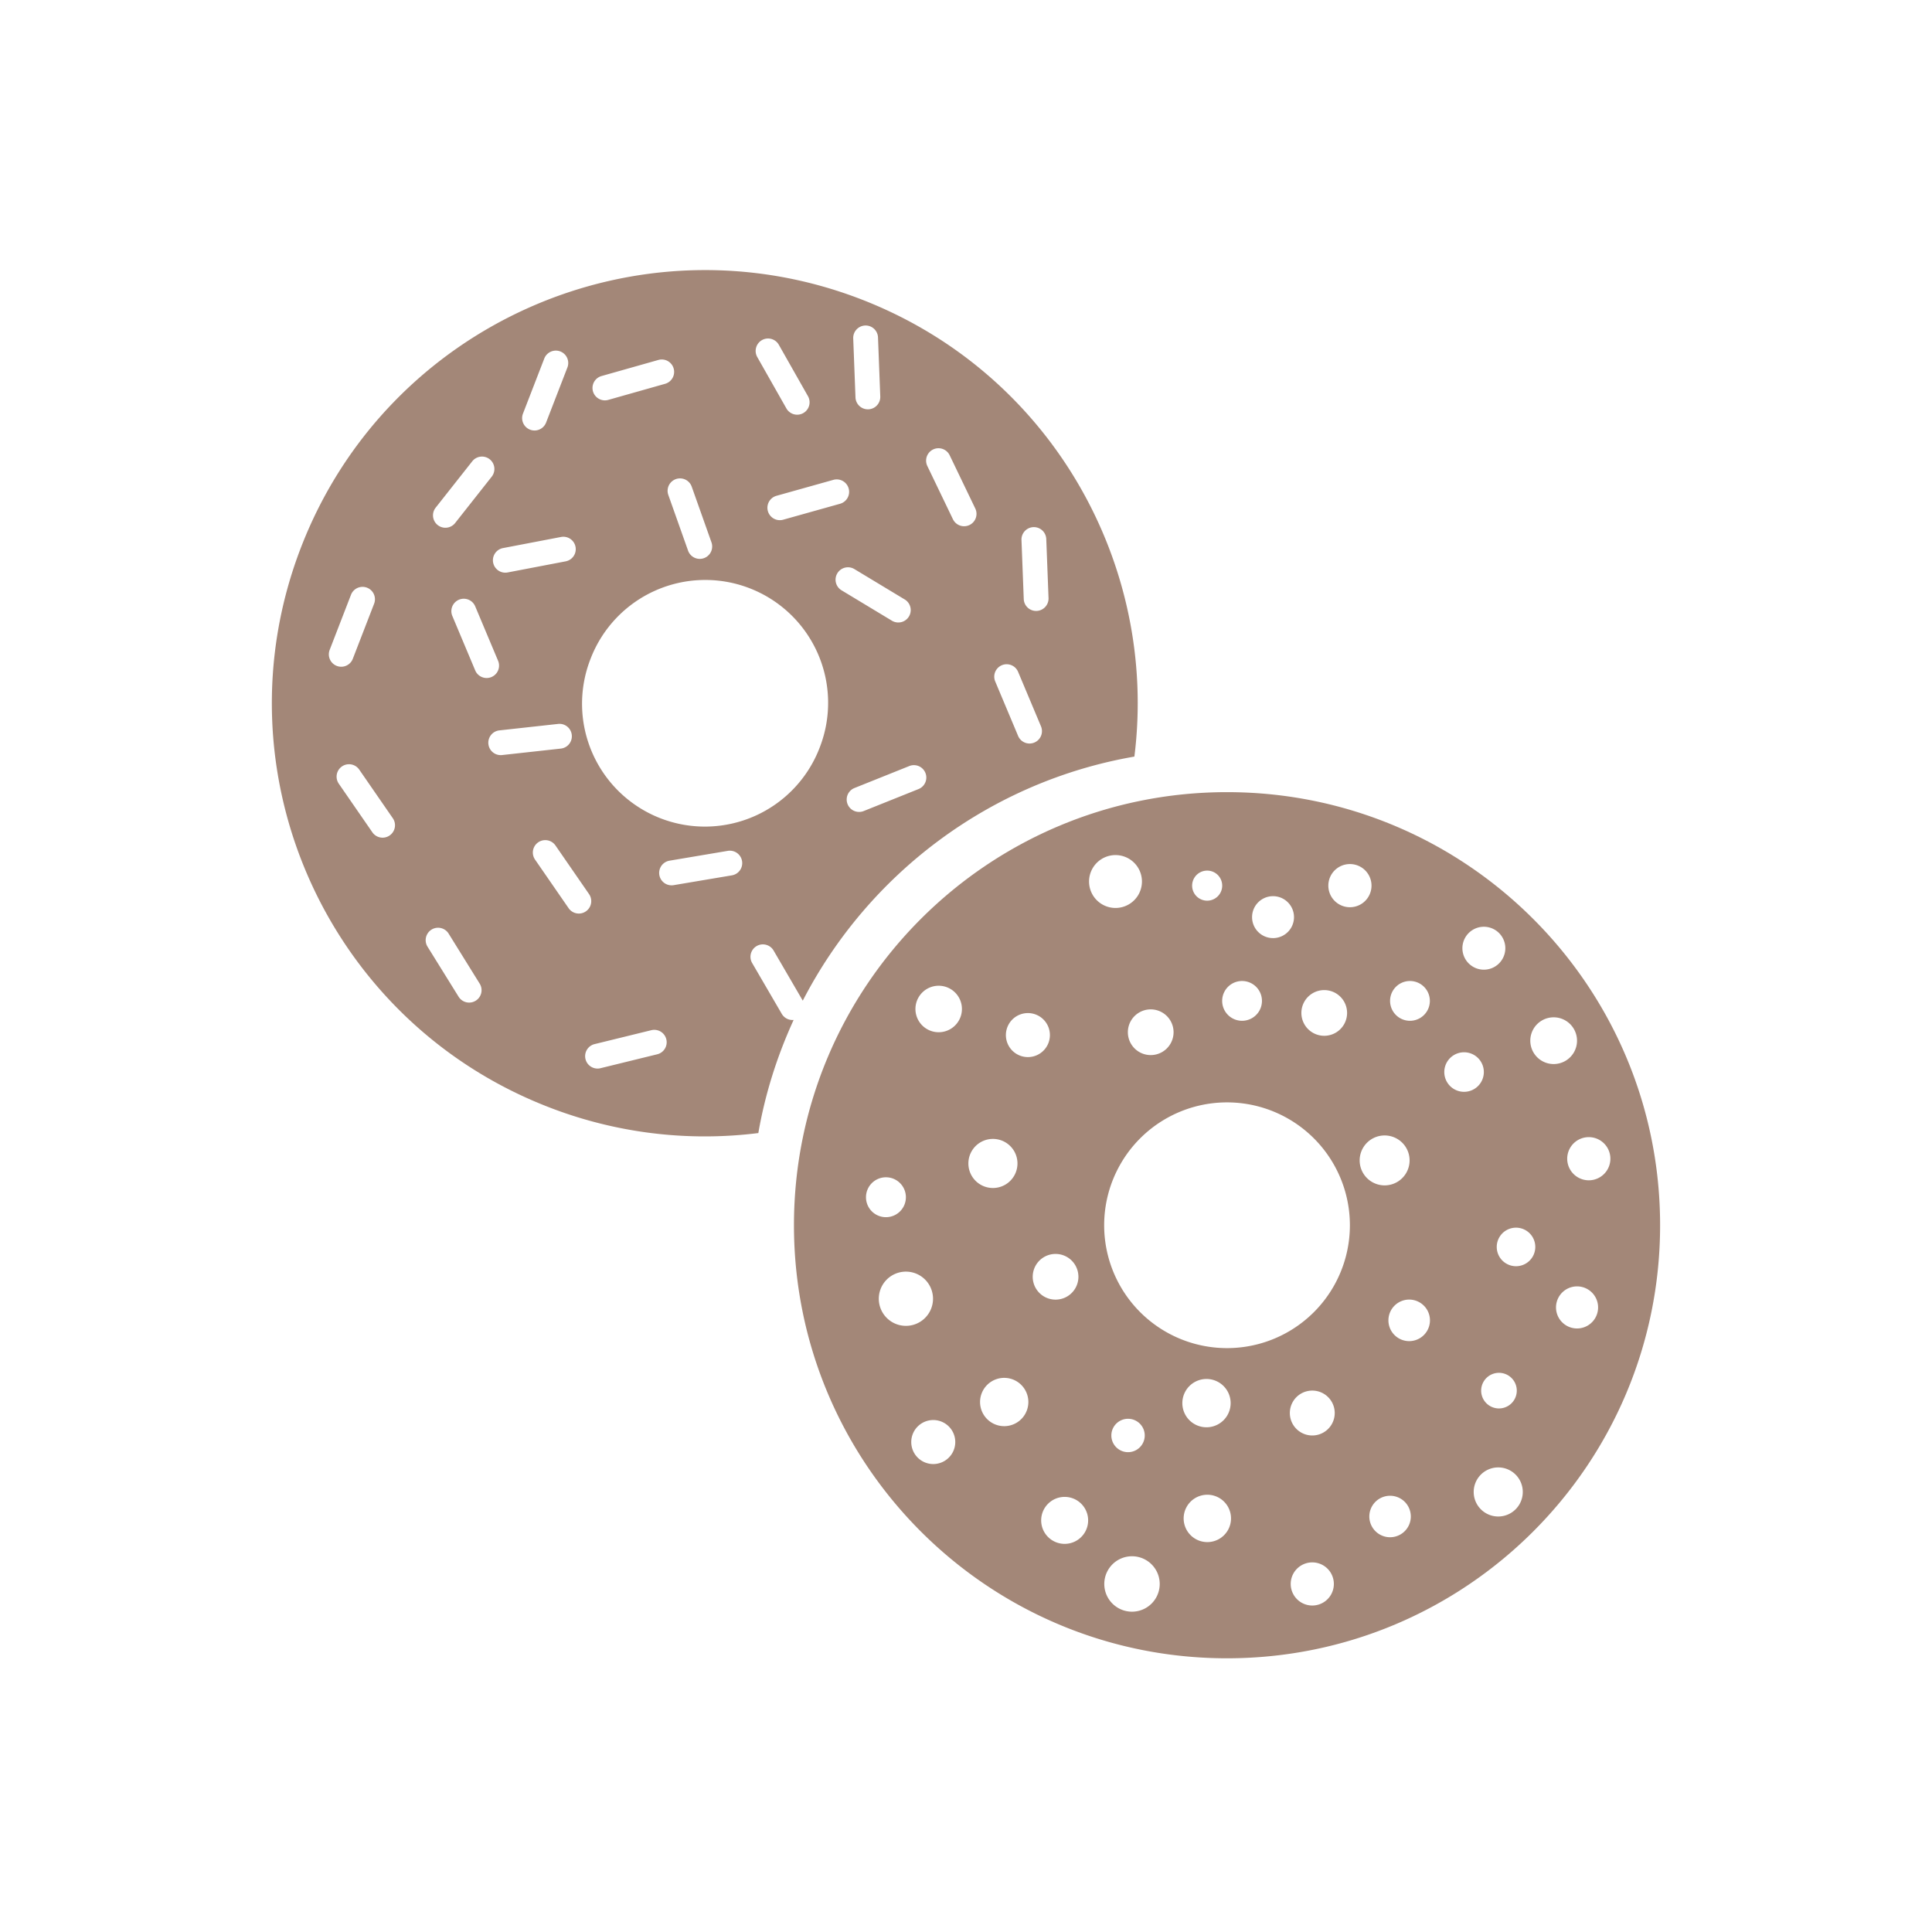
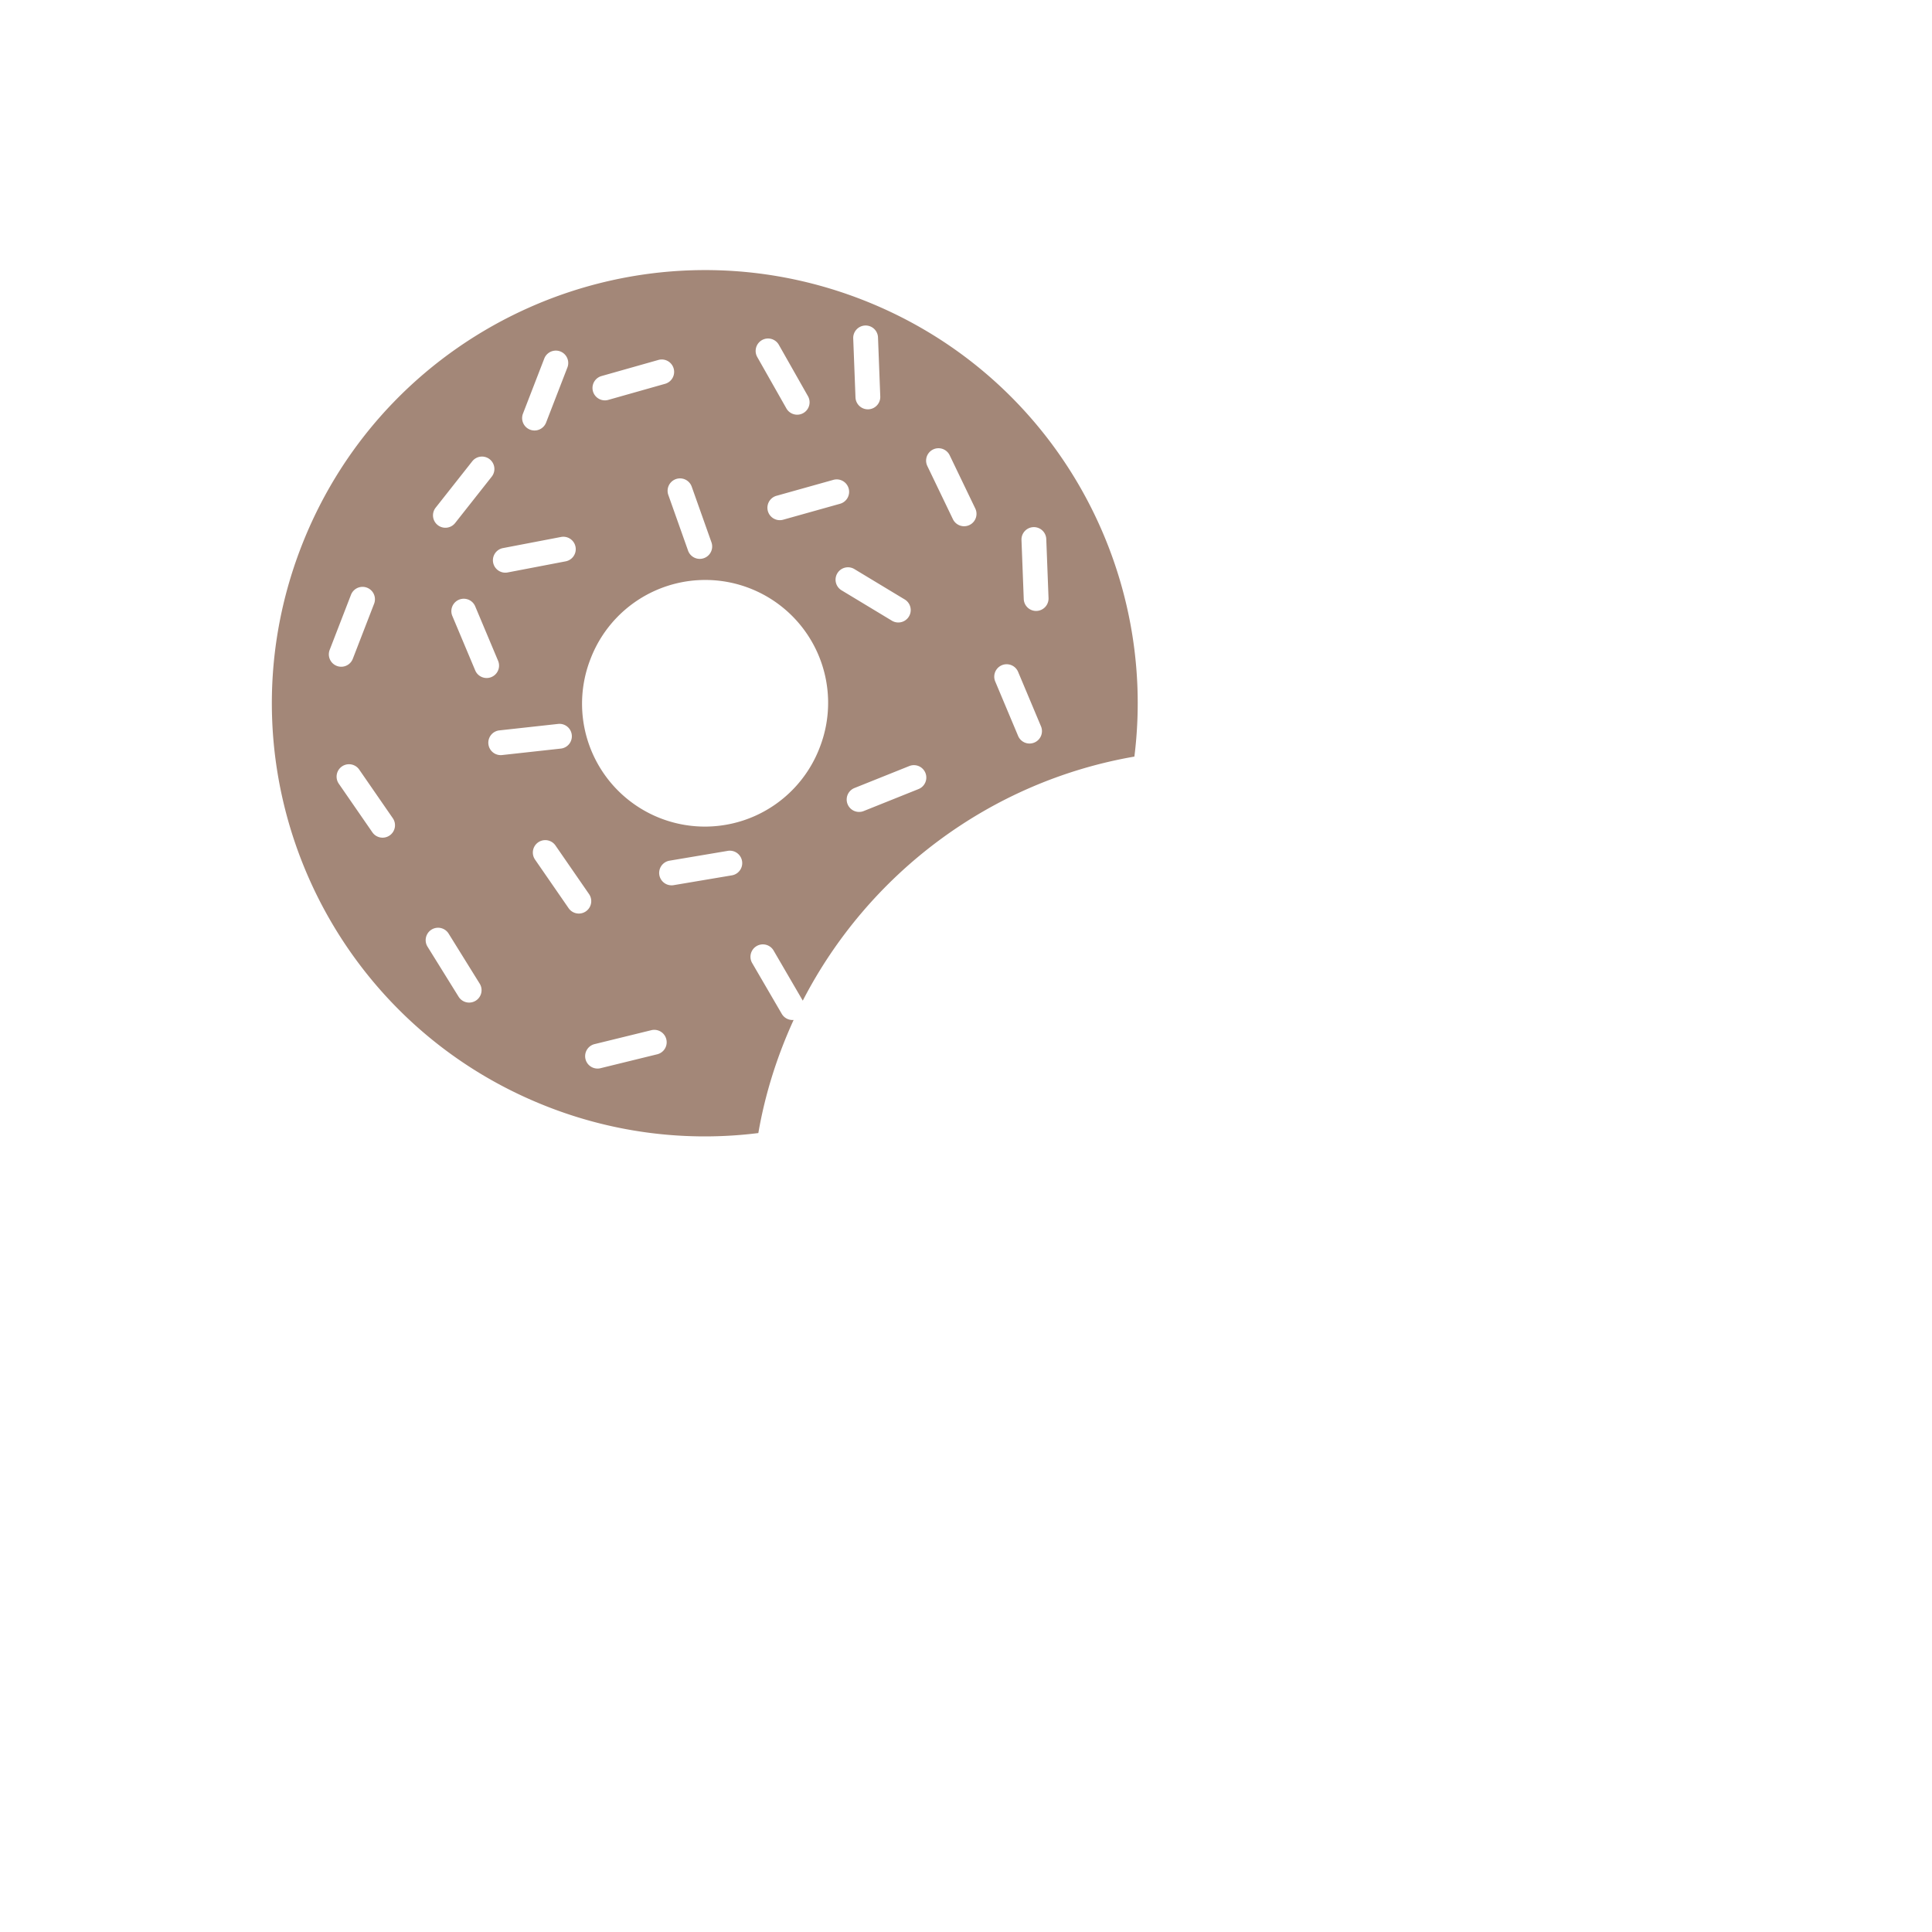
<svg xmlns="http://www.w3.org/2000/svg" version="1.1" id="Layer_1" x="0" y="0" viewBox="0 0 64 64" style="enable-background:new 0 0 64 64" xml:space="preserve">
  <style>.st1{fill:#a38778}</style>
  <path class="st1" d="M28.53 9.916c-7.39-2.857-15.697.817-18.555 8.207s.817 15.697 8.207 18.555a14.277 14.277 0 0 0 6.939.856c.227-1.315.63-2.569 1.169-3.747a.41.41 0 0 1-.392-.2l-.985-1.691a.411.411 0 0 1 .71-.414l.97 1.666c2.158-4.187 6.188-7.254 10.985-8.085.798-6.379-2.78-12.723-9.048-15.147zM10.921 21.528l.706-1.825a.41.41 0 1 1 .766.296l-.706 1.825a.41.41 0 1 1-.766-.296zm1.986 6.148a.411.411 0 0 1-.572-.105l-1.112-1.61a.411.411 0 1 1 .677-.467l1.112 1.61a.411.411 0 0 1-.105.572zm15.752-16.893a.41.41 0 0 1 .426.395l.075 1.955a.41.41 0 1 1-.821.031l-.075-1.955a.412.412 0 0 1 .395-.426zm-.546 5.398a.411.411 0 0 1-.285.507l-1.884.528a.411.411 0 0 1-.222-.792l1.884-.528a.411.411 0 0 1 .507.285zm-2.873-4.914a.41.41 0 0 1 .56.155l.965 1.702a.41.41 0 1 1-.715.405l-.965-1.702a.412.412 0 0 1 .155-.56zm-2.326 4.854.654 1.844a.411.411 0 1 1-.775.275l-.654-1.844a.411.411 0 1 1 .775-.275zm-2.988-3.664 1.883-.533a.41.41 0 0 1 .224.79l-1.883.533a.41.41 0 0 1-.224-.79zm-2.602 1.245.706-1.825a.41.41 0 1 1 .766.296l-.706 1.825a.41.41 0 1 1-.766-.296zm-.662 4.454 1.922-.368a.41.41 0 1 1 .155.807l-1.922.368a.41.41 0 1 1-.155-.807zm-2.23-1.339 1.212-1.536a.41.41 0 1 1 .645.509l-1.212 1.536a.41.41 0 1 1-.645-.509zm1.326 16.333a.411.411 0 0 1-.566-.132l-1.032-1.662a.411.411 0 0 1 .698-.434l1.032 1.662a.41.41 0 0 1-.132.566zm-.016-10.942-.758-1.804a.41.41 0 1 1 .758-.318l.758 1.804a.41.41 0 1 1-.758.318zm.437 2.44a.41.41 0 0 1 .364-.453l1.945-.214a.41.41 0 0 1 .453.364.41.41 0 0 1-.364.453l-1.945.214a.41.41 0 0 1-.453-.364zm2.657 5.437-1.112-1.61a.411.411 0 1 1 .677-.467l1.112 1.61a.411.411 0 1 1-.677.467zm2.946 4.837-1.9.466a.411.411 0 0 1-.196-.798l1.9-.466a.411.411 0 0 1 .196.798zm2.462-5.925-1.929.325a.411.411 0 0 1-.136-.811l1.929-.325a.411.411 0 1 1 .136.811zm2.909-4.232a4.07 4.07 0 1 1-7.592-2.936 4.07 4.07 0 1 1 7.592 2.936zm.585-5.774a.411.411 0 0 1 .564-.14l1.675 1.011a.411.411 0 0 1-.424.704l-1.675-1.011a.411.411 0 0 1-.14-.564zm2.689 7.148-1.816.728a.41.41 0 1 1-.305-.763l1.816-.728a.41.41 0 1 1 .305.763zm1.688-8.747a.411.411 0 0 1-.548-.192l-.848-1.763a.41.41 0 0 1 .74-.356l.848 1.763a.41.41 0 0 1-.192.548zm2.149 7.206a.41.41 0 0 1-.538-.22l-.758-1.804a.41.41 0 1 1 .758-.318l.758 1.804a.41.41 0 0 1-.22.538zm.075-4.36a.41.41 0 0 1-.426-.395l-.075-1.955a.41.41 0 1 1 .821-.031l.075 1.955a.412.412 0 0 1-.395.426z" />
-   <path class="st1" d="M40.647 26.241c-7.923 0-14.346 6.423-14.346 14.346s6.423 14.346 14.346 14.346 14.346-6.423 14.346-14.346-6.422-14.346-14.346-14.346zm8.508 4.459a.711.711 0 1 1 0 1.422.711.711 0 0 1 0-1.422zm.476 14.777a.59.59 0 1 1 0 1.179.59.59 0 0 1 0-1.179zm-2.924-12.98a.659.659 0 1 1 0 1.318.659.659 0 0 1 0-1.318zm-2.84.301a.757.757 0 1 1 0 1.514.757.757 0 0 1 0-1.514zm-1.696-3.111a.694.694 0 1 1 0 1.389.694.694 0 0 1 0-1.389zm-1.026 2.81a.659.659 0 1 1 0 1.318.659.659 0 0 1 0-1.318zm-1.156-3.657a.498.498 0 1 1 0 .996.498.498 0 0 1 0-.996zm-1.113 5.354a.757.757 0 1 1-1.514 0 .757.757 0 0 1 1.514 0zm-4.853-.634a.729.729 0 1 1 .001 1.457.729.729 0 0 1-.001-1.457zm-5.336 6.1a.661.661 0 1 1 1.322 0 .661.661 0 0 1-1.322 0zm.425 3.392a.898.898 0 1 1 1.795.001.898.898 0 0 1-1.795-.001zm1.831 5.446a.729.729 0 1 1-.001-1.457.729.729 0 0 1 .001 1.457zm.152-14.304a.77.77 0 1 1 0-1.54.77.77 0 0 1 0 1.54zm.984 4.347a.813.813 0 1 1 1.626 0 .813.813 0 0 1-1.626 0zm1.215 8.702a.8.8 0 1 1 0-1.599.8.8 0 0 1 0 1.599zm.916-4.948a.757.757 0 1 1 1.514 0 .757.757 0 0 1-1.514 0zm1.086 8.847a.778.778 0 1 1 0-1.555.778.778 0 0 1 0 1.555zm.781-21.911a.876.876 0 1 1 1.751 0 .876.876 0 0 1-1.751 0zm1.422 24.158a.918.918 0 1 1 0-1.836.918.918 0 0 1 0 1.836zm-.684-5.837a.553.553 0 1 1 1.106 0 .553.553 0 0 1-1.106 0zm3.18 3.532a.784.784 0 1 1-.001-1.569.784.784 0 0 1 .001 1.569zm0-3.804a.8.8 0 1 1 0-1.599.8.8 0 0 1 0 1.599zm3.476 5.905a.714.714 0 1 1 0-1.429.714.714 0 0 1 0 1.429zm0-5.633a.743.743 0 1 1 0-1.487.743.743 0 0 1 0 1.487zm-2.824-2.894a4.07 4.07 0 1 1 0-8.14 4.07 4.07 0 0 1 0 8.14zm3.356-15.32a.715.715 0 1 1 1.43 0 .715.715 0 0 1-1.43 0zm1.038 9.131a.827.827 0 1 1 1.653 0 .827.827 0 0 1-1.653 0zm1.007 12.454a.687.687 0 1 1 0-1.374.687.687 0 0 1 0 1.374zm.659-6.497a.688.688 0 1 1 .001-1.375.688.688 0 0 1-.001 1.375zm1.137-8.913a.655.655 0 1 1 1.31 0 .655.655 0 0 1-1.31 0zm1.787 14.723a.813.813 0 1 1 0-1.626.813.813 0 0 1 0 1.626zm.589-8.291a.638.638 0 1 1 0-1.277.638.638 0 0 1 0 1.277zm.473-7.471a.774.774 0 1 1 1.548 0 .774.774 0 0 1-1.548 0zm1.549 9.533a.697.697 0 1 1 0-1.394.697.697 0 0 1 0 1.394zm.389-4.908a.715.715 0 1 1 0-1.43.715.715 0 0 1 0 1.43z" />
</svg>